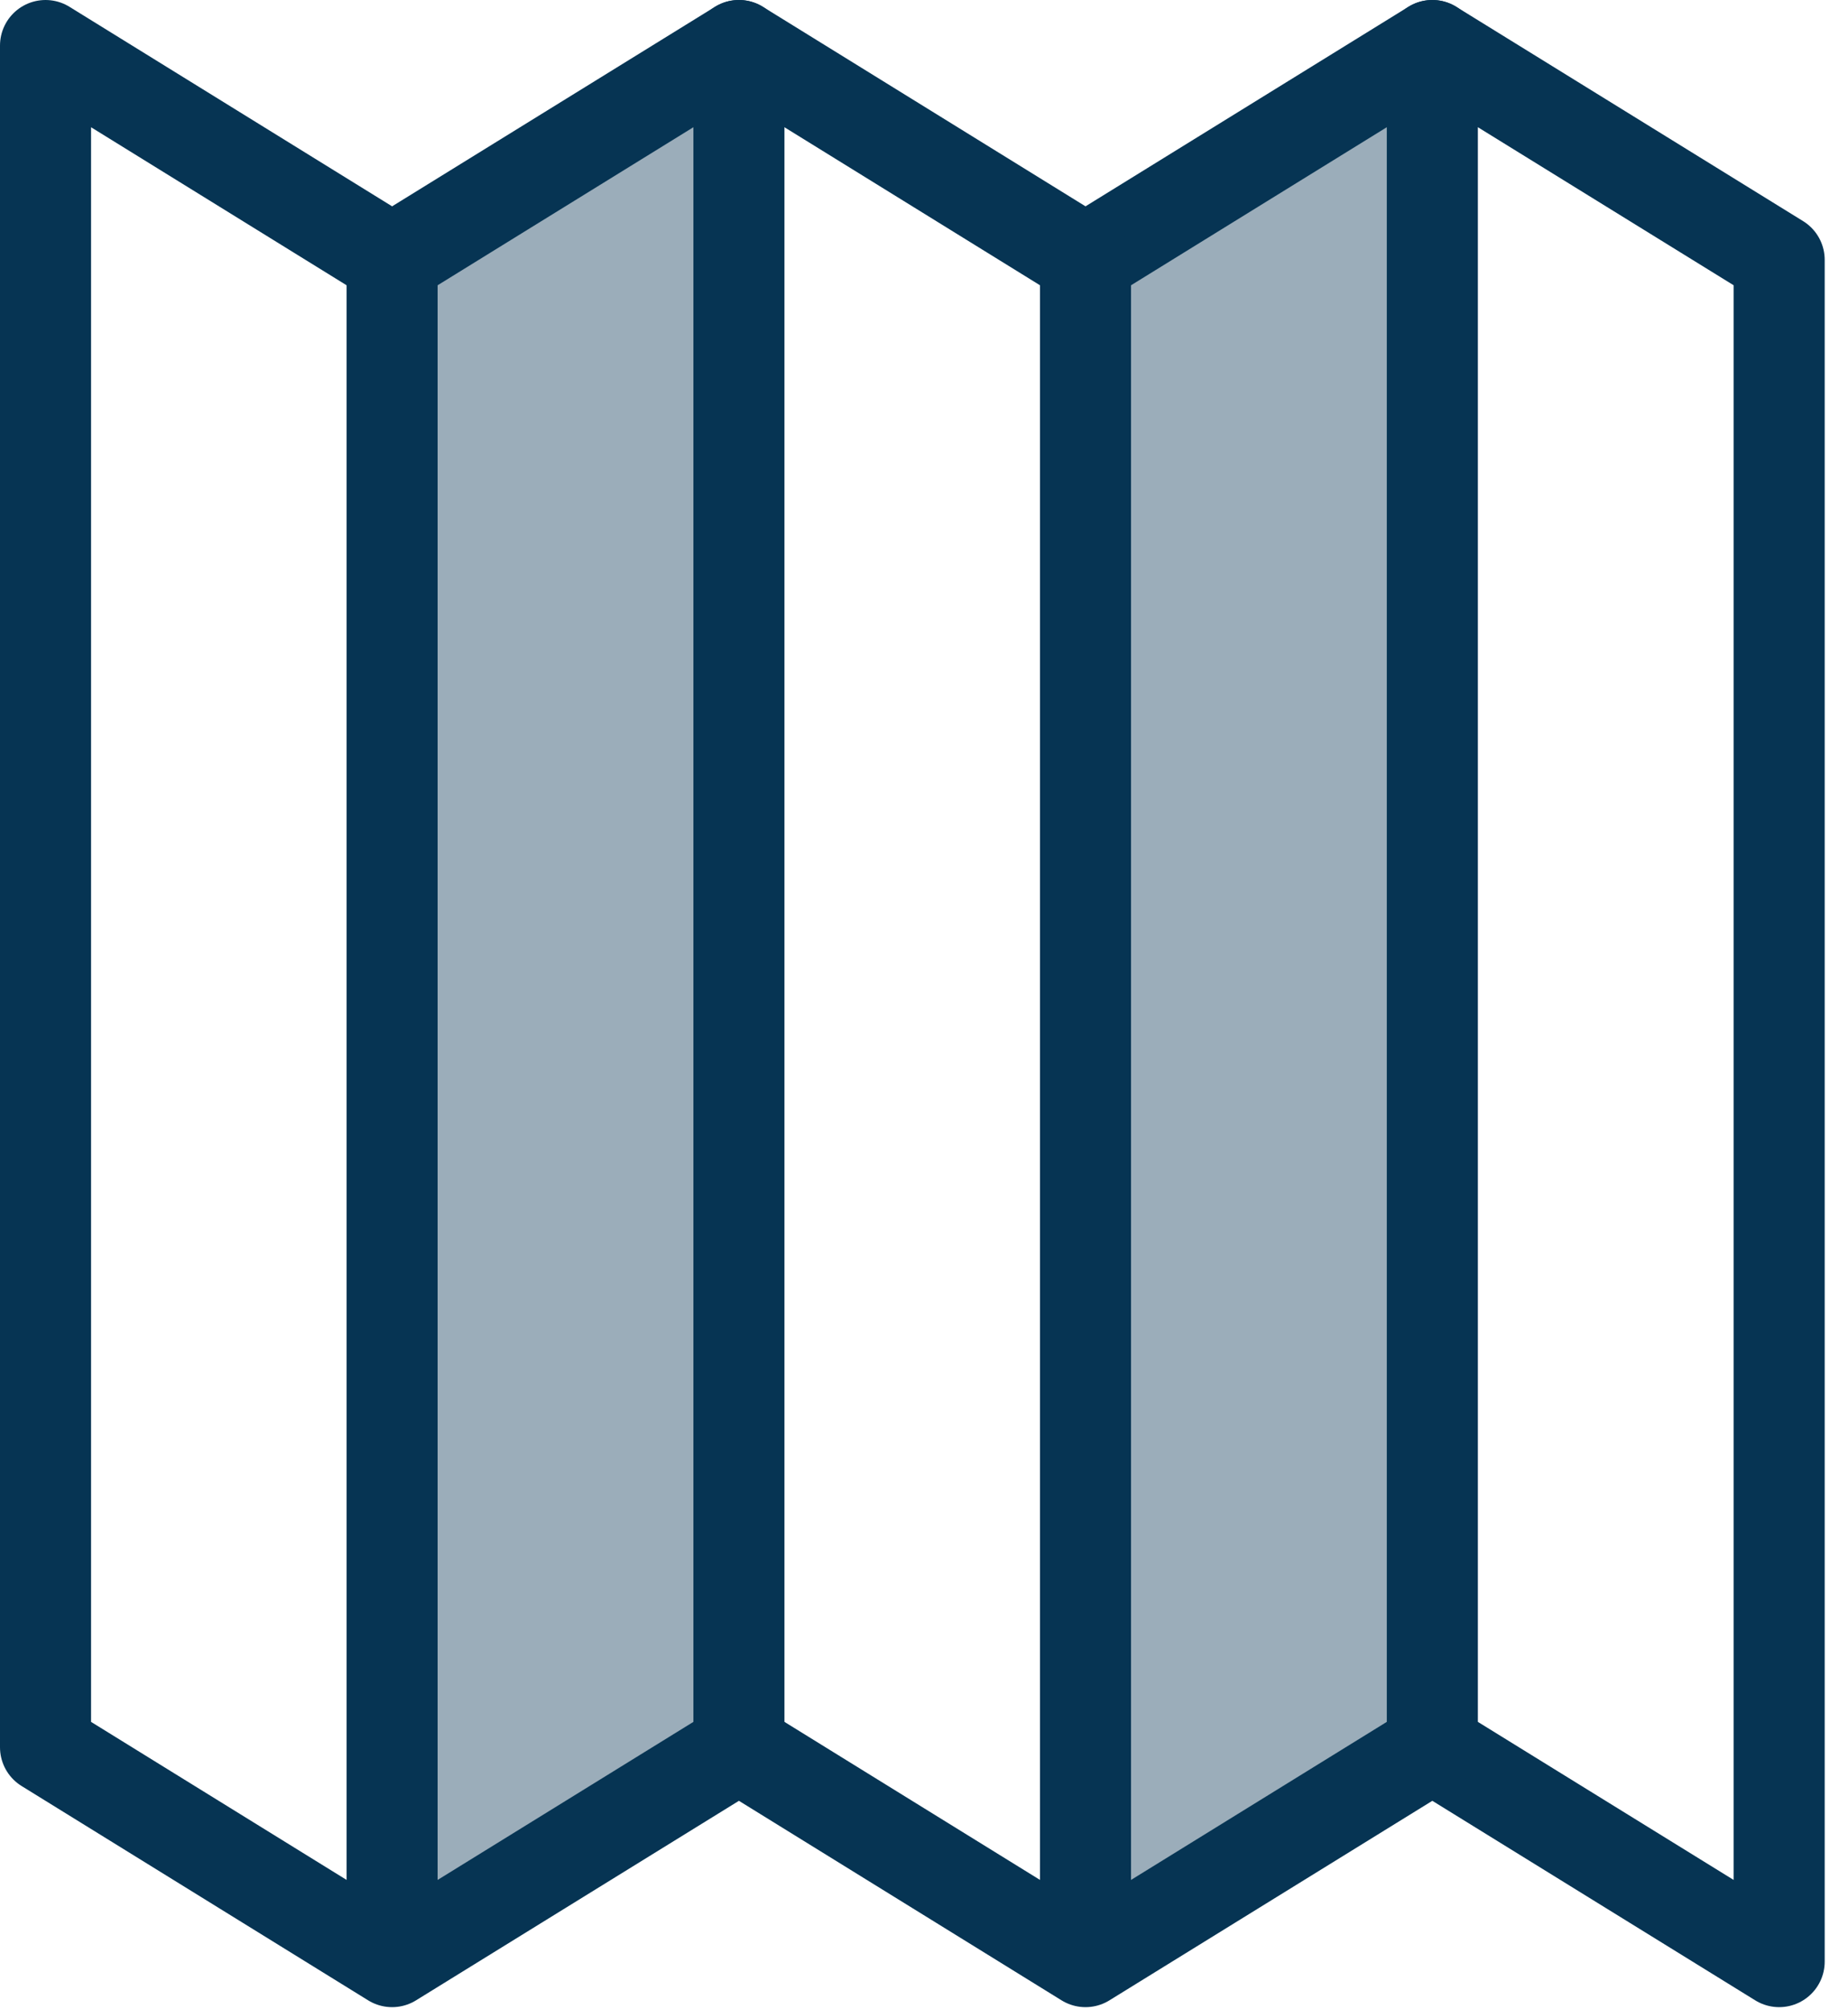
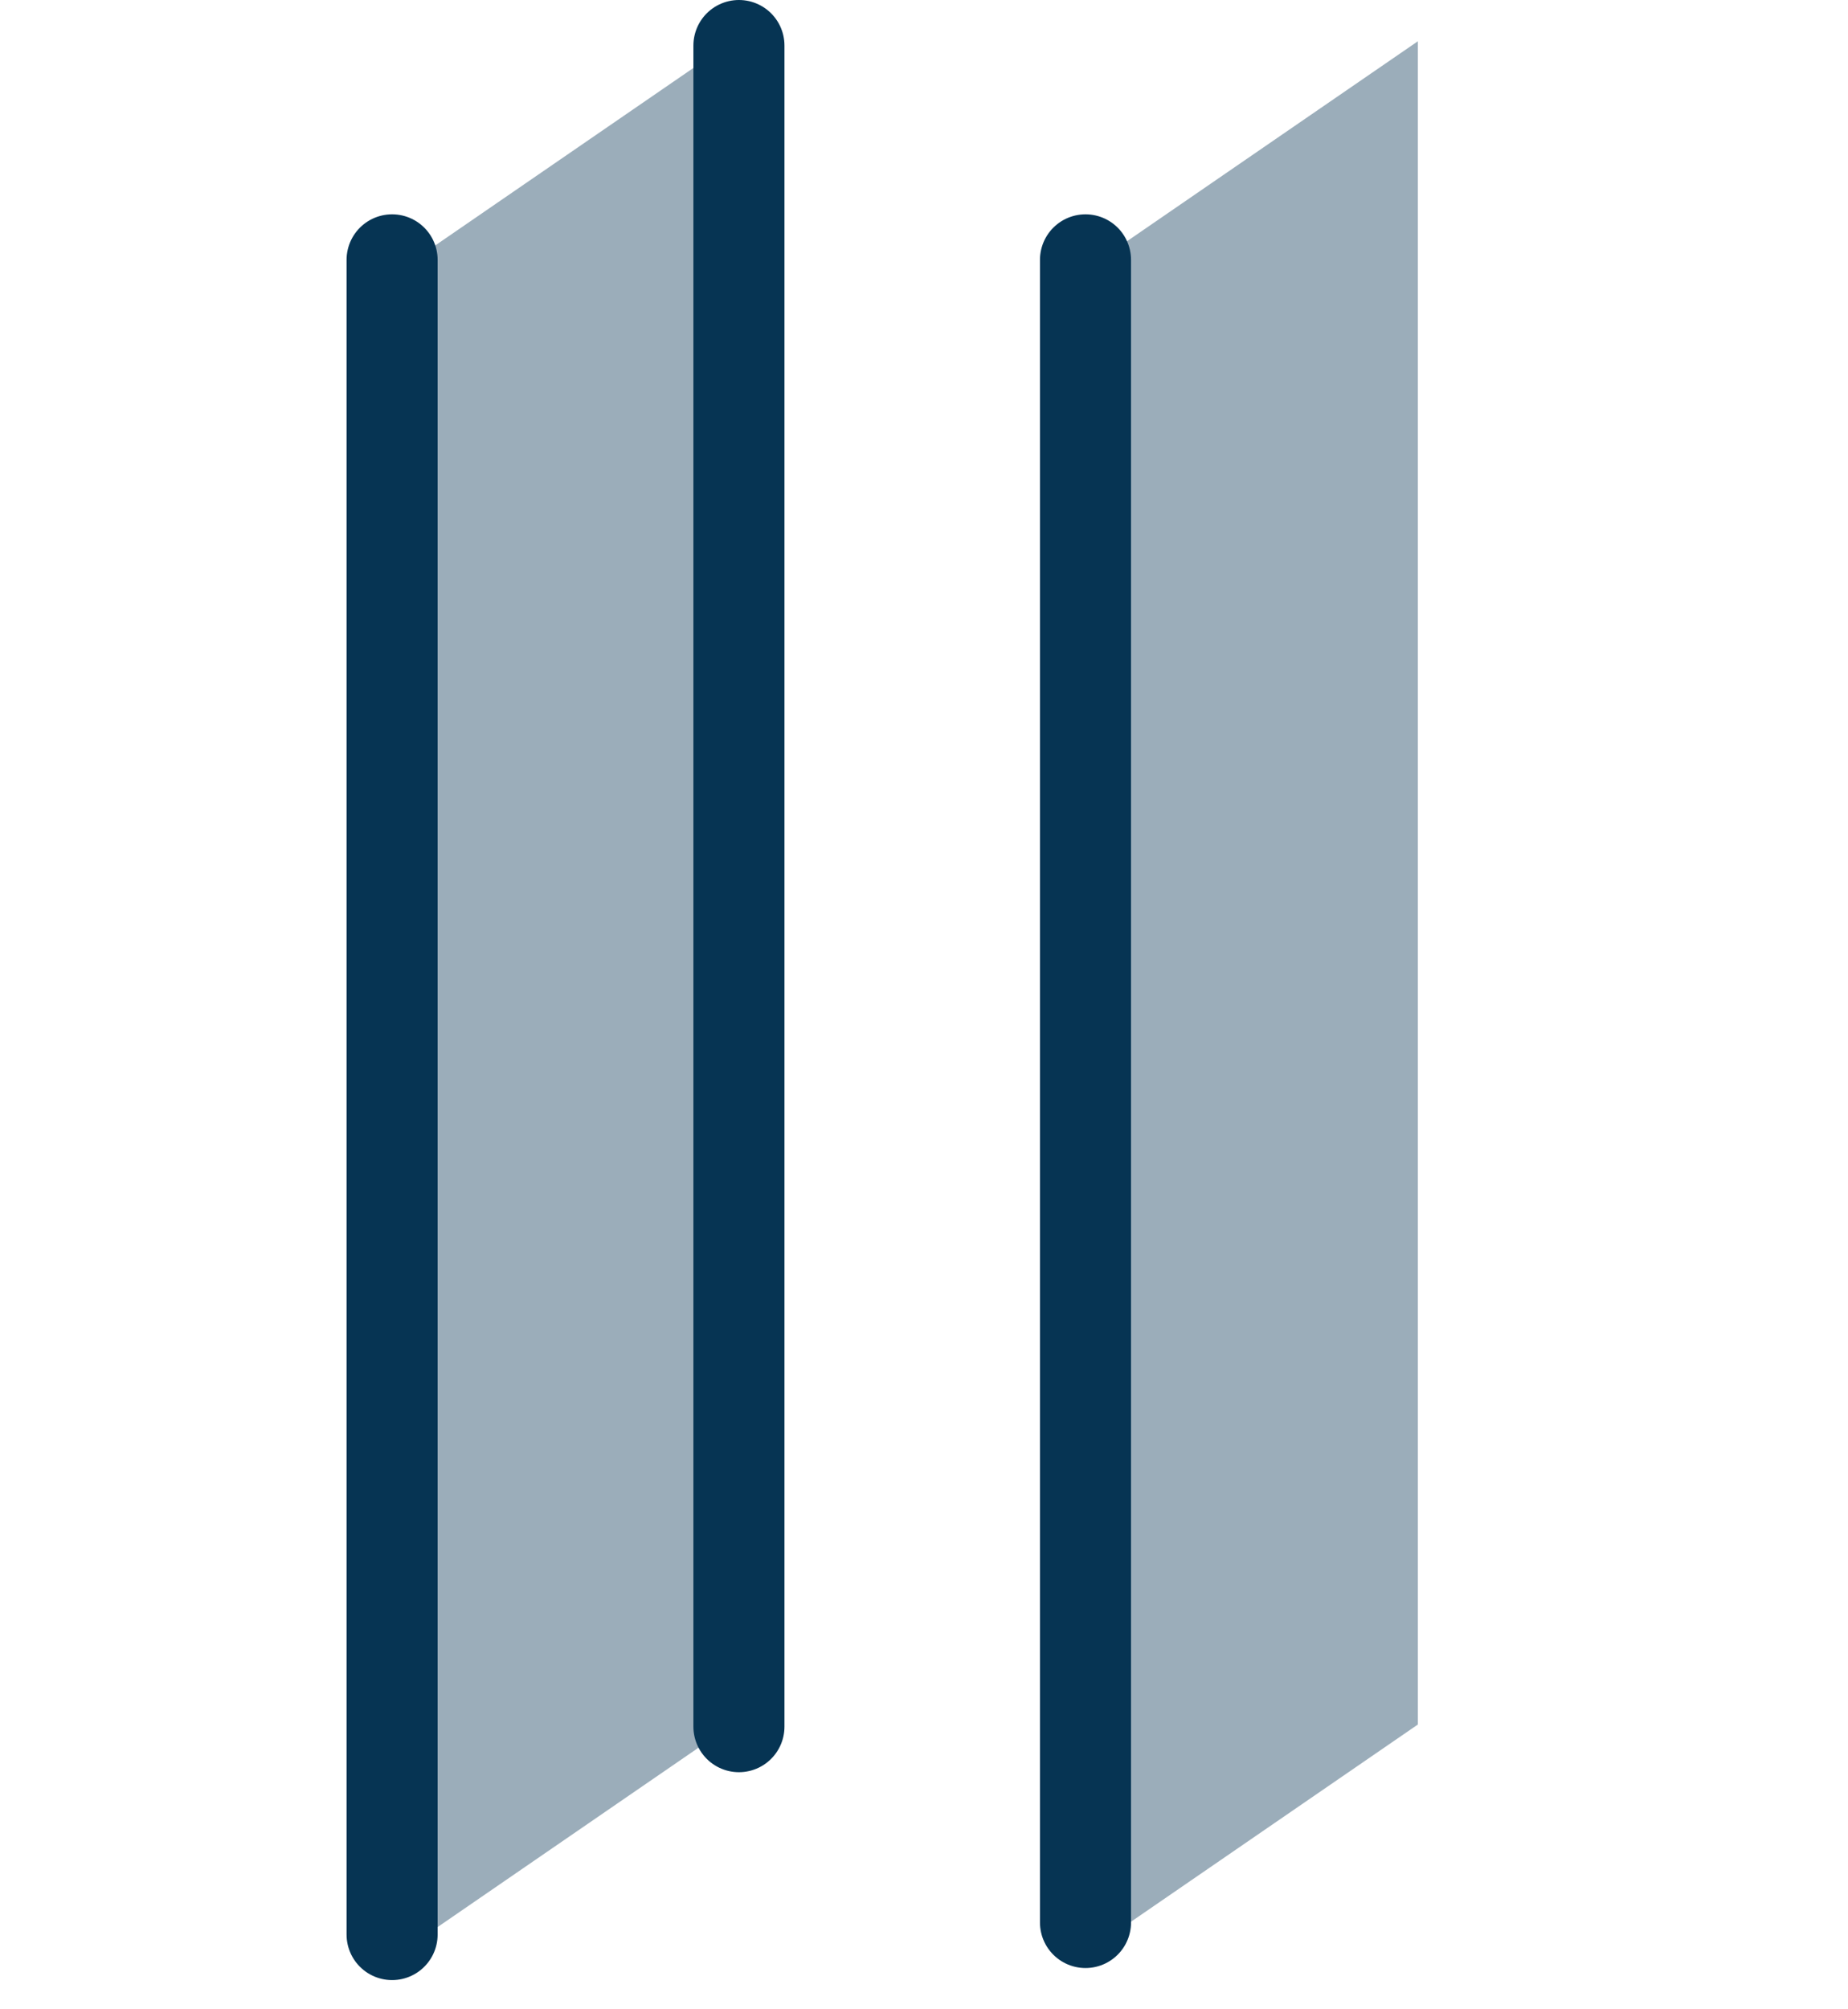
<svg xmlns="http://www.w3.org/2000/svg" width="69" height="75" viewBox="0 0 69 75" fill="none">
  <g clip-path="url(#clip0_453_192)">
-     <path opacity="0.4" d="M15.7 72.37L27.34 64.37V1.54L15.7 9.54V72.37Z" fill="#063453" />
+     <path opacity="0.4" d="M15.7 72.37L27.34 64.37V1.54L15.7 9.54V72.37" fill="#063453" />
    <path opacity="0.4" d="M41.3 72.37L52.94 64.37V1.54L41.3 9.54V72.37Z" fill="#063453" />
-     <path d="M66.43 73.22L53.48 65.22L40.53 73.22L27.59 65.22L14.64 73.22L1.7 65.22V1.7L14.64 9.7L27.59 1.7L40.53 9.7L53.48 1.7L66.43 9.7V73.22Z" stroke="#063453" stroke-width="3.4" stroke-linecap="round" stroke-linejoin="round" />
    <path d="M14.64 9.7V72.21" stroke="#063453" stroke-width="3.4" stroke-linecap="round" stroke-linejoin="round" />
    <path d="M27.59 1.7V64.45" stroke="#063453" stroke-width="3.4" stroke-linecap="round" stroke-linejoin="round" />
    <path d="M40.53 9.7V71.76" stroke="#063453" stroke-width="3.4" stroke-linecap="round" stroke-linejoin="round" />
-     <path d="M53.48 1.7V65.22" stroke="#063453" stroke-width="3.4" stroke-linecap="round" stroke-linejoin="round" />
  </g>
  <defs>
    <clipPath id="clip0_453_192">
      <rect width="68.13" height="74.92" fill="white" />
    </clipPath>
  </defs>
</svg>